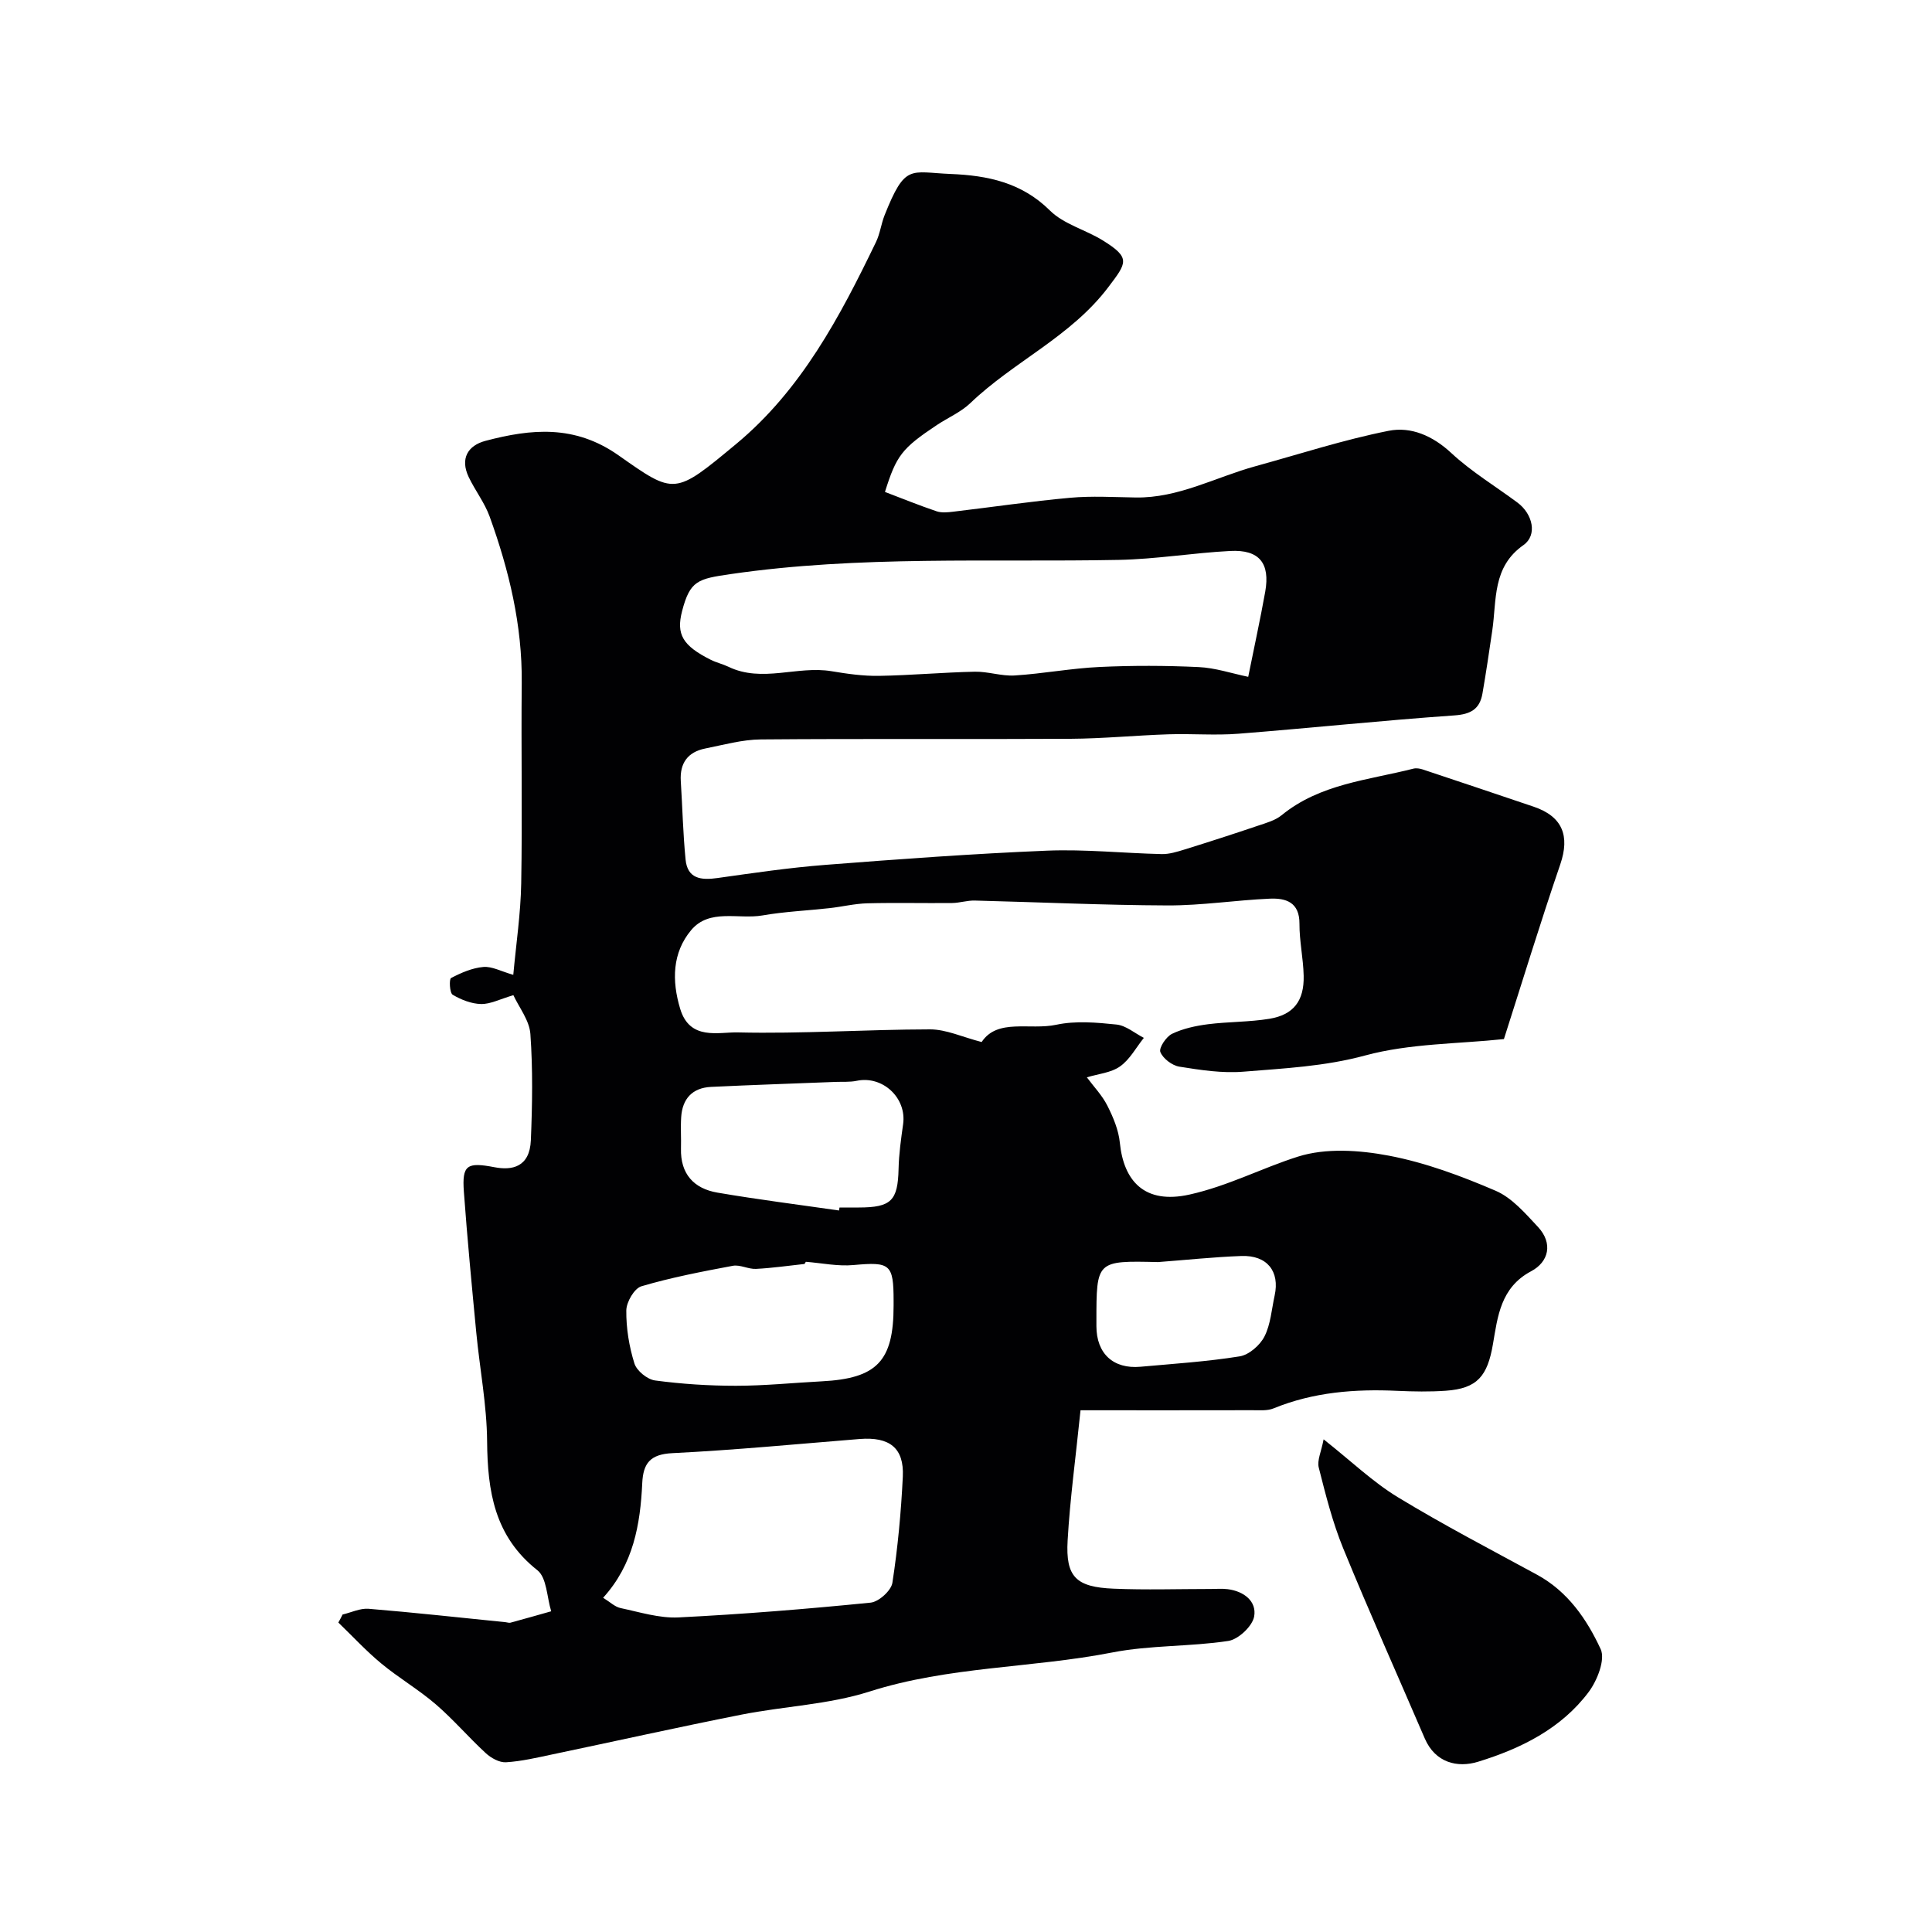
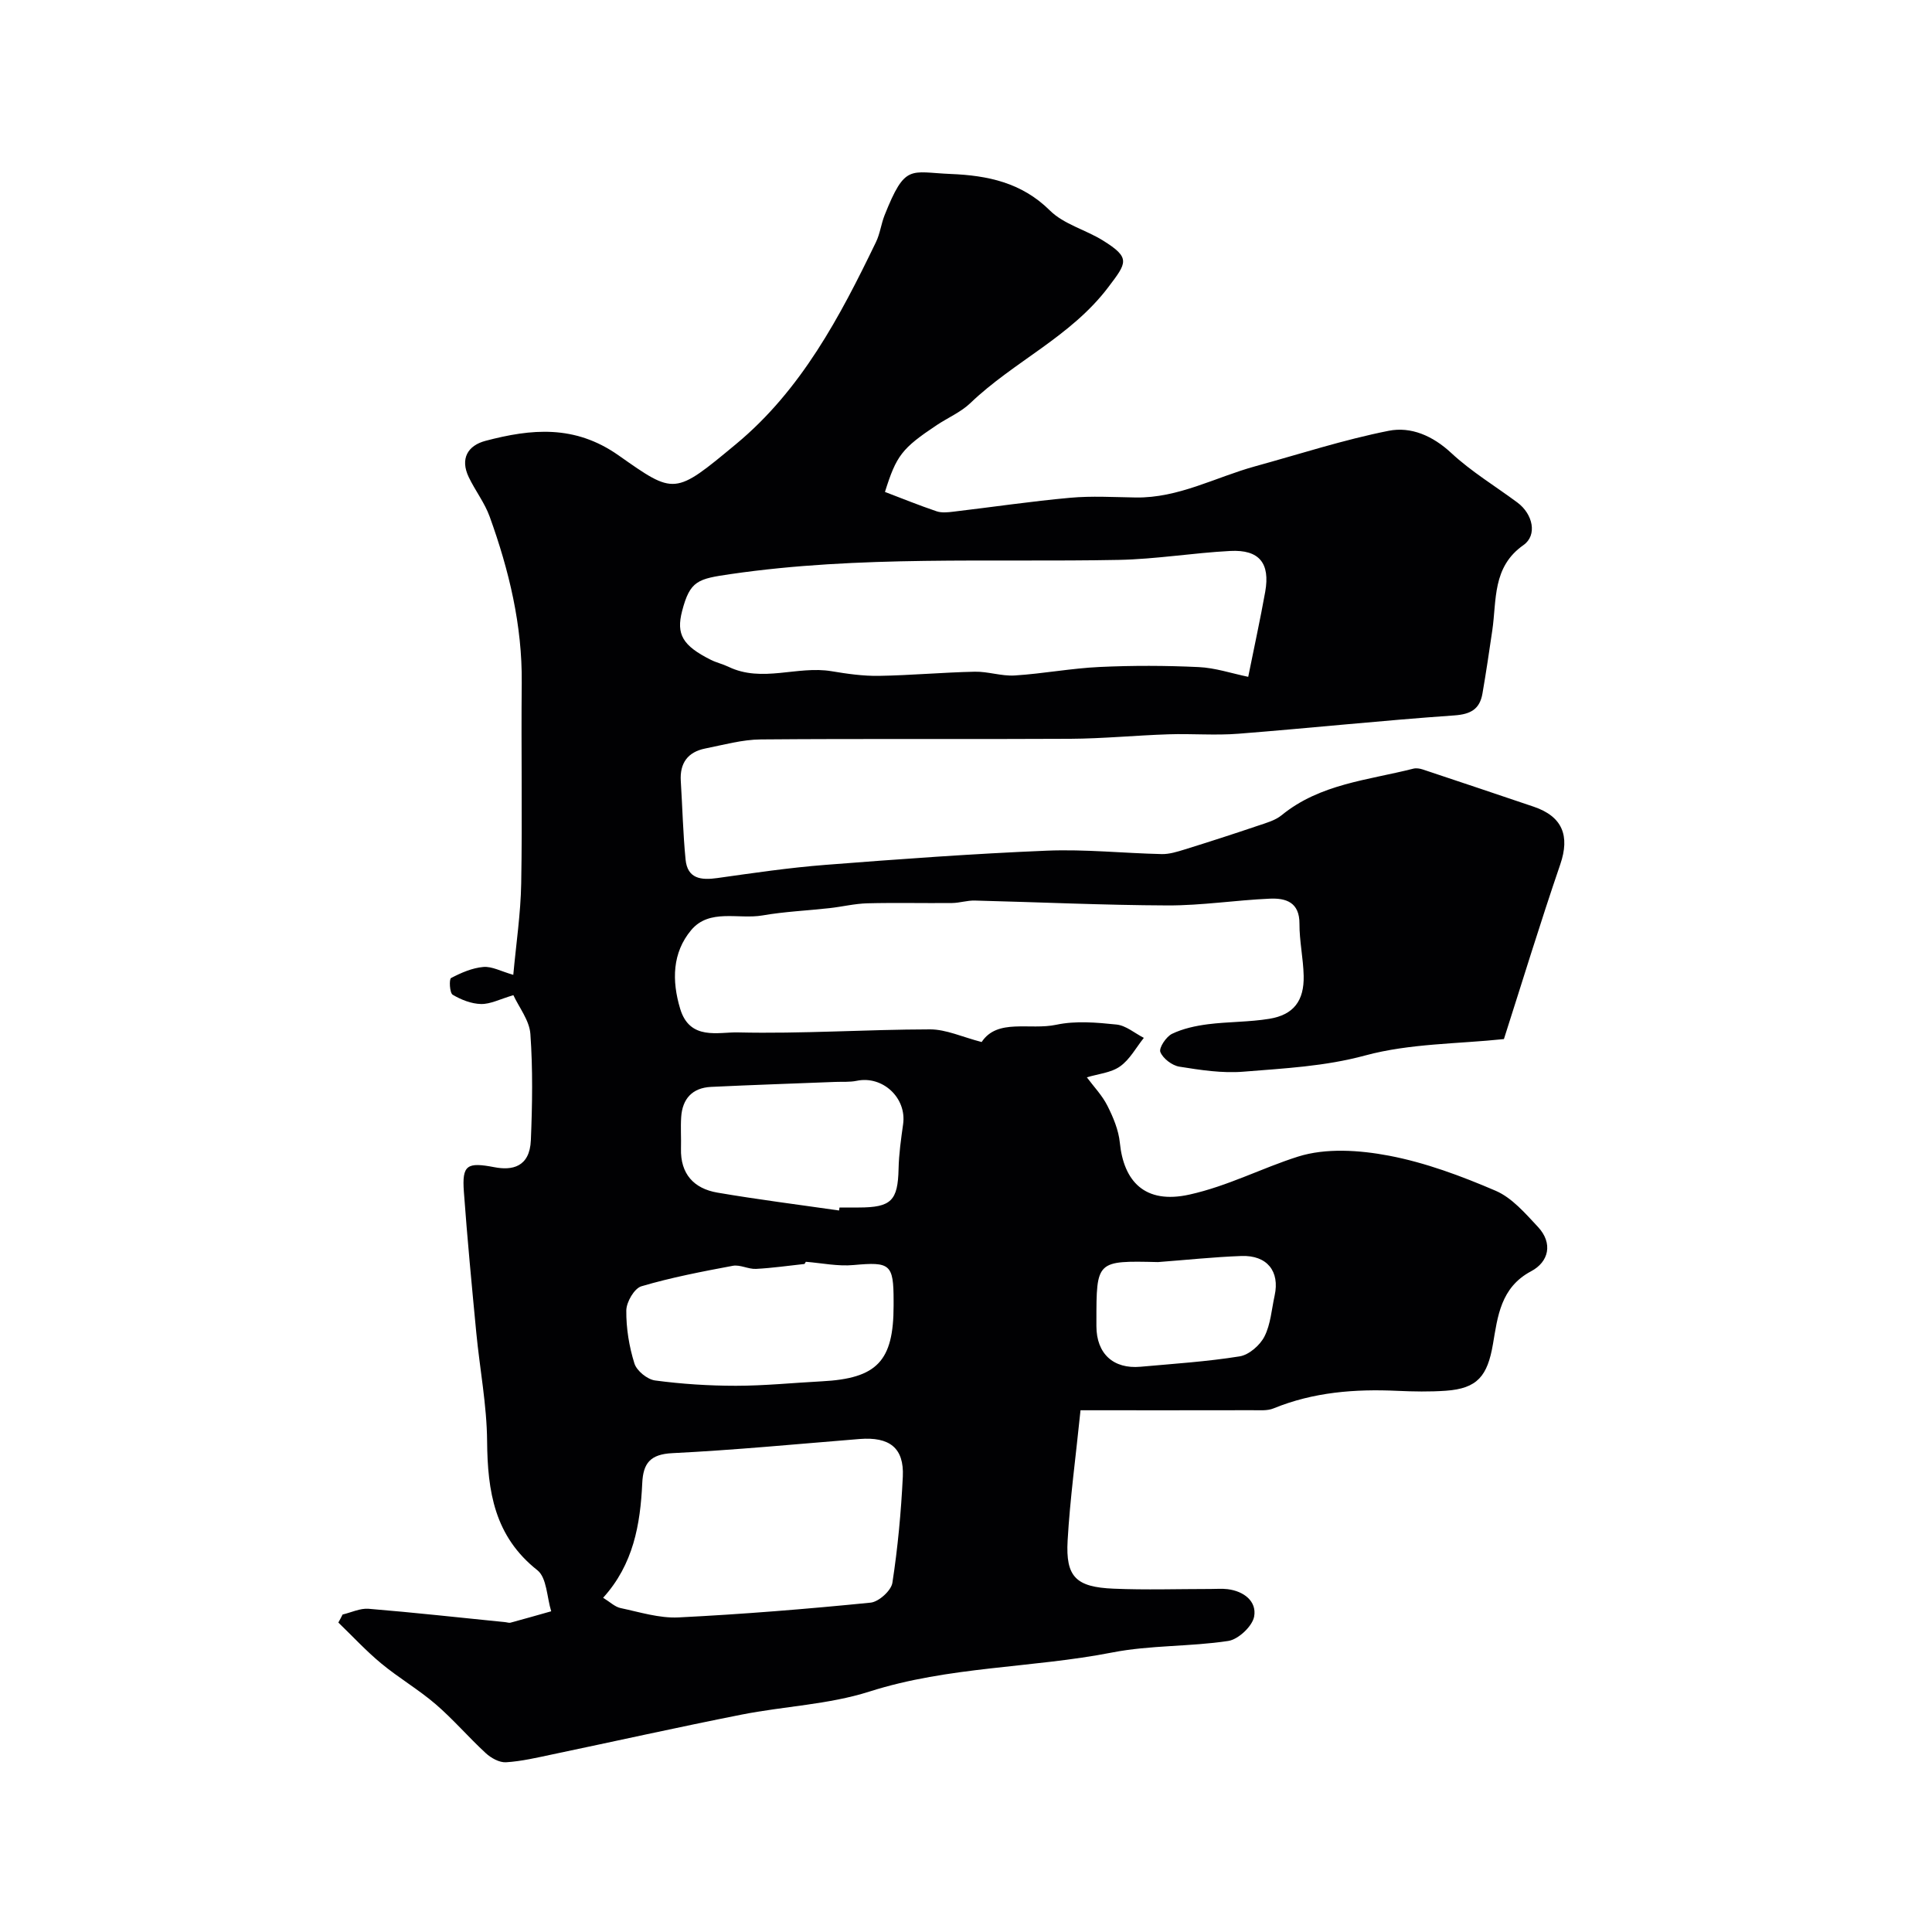
<svg xmlns="http://www.w3.org/2000/svg" enable-background="new 0 0 400 400" viewBox="0 0 400 400">
  <path d="m70.93 334.27c1.79-.42 3.63-1.33 5.38-1.19 9.48.78 18.93 1.83 28.39 2.78.33.03.69.18.98.1 2.82-.76 5.63-1.57 8.44-2.36-.9-2.9-.9-6.95-2.86-8.5-8.89-7.02-10.32-16.32-10.41-26.71-.06-7.49-1.52-14.97-2.24-22.47-.93-9.72-1.86-19.44-2.57-29.18-.41-5.57.66-6.17 6.34-5.08 3.58.69 7.3.04 7.53-5.61.3-7.32.42-14.68-.1-21.98-.2-2.82-2.36-5.51-3.52-8.03-2.79.82-4.75 1.87-6.69 1.83-2-.04-4.13-.88-5.88-1.92-.63-.38-.76-3.24-.33-3.46 2.08-1.09 4.38-2.09 6.68-2.29 1.78-.16 3.67.91 6.2 1.63.59-6.45 1.53-12.68 1.64-18.93.25-13.83-.03-27.66.11-41.49.12-11.96-2.63-23.34-6.64-34.45-1.04-2.88-3.01-5.4-4.34-8.19-1.8-3.78-.23-6.52 3.48-7.5 9.48-2.5 18.46-3.37 27.52 2.99 11.69 8.22 11.56 8.3 24.4-2.36 13.45-11.17 21.47-26.34 28.92-41.78.84-1.73 1.07-3.75 1.78-5.55 4.29-10.76 5.25-8.89 13.72-8.55 7.59.31 14.65 1.75 20.51 7.56 2.87 2.85 7.38 3.98 10.96 6.2 5.83 3.62 4.97 4.6 1.13 9.68-7.77 10.27-19.56 15.37-28.54 23.98-1.96 1.88-4.63 3.02-6.94 4.55-7.28 4.85-8.39 6.32-10.76 13.86 3.57 1.36 7.09 2.79 10.67 4 1.05.36 2.33.23 3.47.09 8.07-.95 16.11-2.15 24.19-2.88 4.49-.41 9.05-.13 13.58-.06 8.86.14 16.53-4.2 24.75-6.46 9.2-2.53 18.31-5.5 27.64-7.35 4.6-.91 9.1 1.02 12.94 4.59 4.16 3.87 9.12 6.86 13.71 10.27 3.2 2.38 4.16 6.75 1.25 8.8-6.49 4.55-5.53 11.36-6.46 17.69-.64 4.35-1.28 8.7-2.03 13.03-.56 3.22-2.38 4.31-5.84 4.55-14.91 1.04-29.78 2.62-44.68 3.79-4.8.38-9.66-.04-14.49.12-6.77.22-13.53.89-20.3.93-21.36.12-42.72-.05-64.08.13-3.85.03-7.71 1.12-11.53 1.88-3.6.72-5.29 3.01-5.06 6.73.34 5.42.46 10.85.99 16.25.39 4 3.21 4.32 6.59 3.84 7.45-1.05 14.9-2.15 22.39-2.73 15.27-1.19 30.56-2.31 45.86-2.94 7.9-.32 15.83.53 23.76.71 1.56.03 3.18-.48 4.71-.95 5.09-1.58 10.16-3.22 15.21-4.93 1.69-.57 3.55-1.08 4.89-2.17 7.96-6.51 17.9-7.25 27.28-9.64.6-.15 1.33-.03 1.94.17 7.66 2.55 15.32 5.12 22.97 7.71 5.98 2.03 7.51 6.05 5.5 11.93-4.15 12.12-7.89 24.38-11.67 36.18-9.53 1.01-19.47.89-28.71 3.39-8.41 2.28-16.79 2.67-25.22 3.36-4.37.36-8.89-.34-13.27-1.04-1.5-.24-3.39-1.68-3.93-3.03-.34-.85 1.2-3.18 2.42-3.77 2.27-1.09 4.88-1.65 7.41-1.98 4.23-.54 8.54-.44 12.74-1.13 5.01-.82 7.22-3.72 7.1-8.91-.08-3.6-.89-7.18-.87-10.77.02-4.47-2.82-5.34-6.16-5.19-7.04.31-14.07 1.42-21.1 1.4-13.32-.05-26.65-.68-39.97-1.01-1.56-.04-3.12.49-4.68.51-5.85.06-11.71-.09-17.57.06-2.61.07-5.2.71-7.81 1-4.63.52-9.3.71-13.88 1.51-4.98.86-10.98-1.48-14.77 3.04-3.91 4.67-4.04 10.45-2.27 16.31 2 6.61 7.92 4.77 11.94 4.87 13.25.31 26.52-.61 39.79-.63 3.34 0 6.69 1.59 10.68 2.62 3.28-4.96 9.96-2.4 15.47-3.58 3.98-.85 8.33-.47 12.45-.04 1.96.2 3.78 1.8 5.66 2.76-1.61 2.01-2.9 4.48-4.93 5.91-1.88 1.33-4.55 1.55-6.87 2.26 1.44 1.94 3.18 3.74 4.25 5.87 1.21 2.39 2.32 5.04 2.58 7.66.79 7.91 5.09 12.82 14.43 10.74 7.96-1.77 14.94-5.47 22.44-7.85 5.76-1.83 12.73-1.36 18.84-.2 7.57 1.44 14.99 4.21 22.11 7.27 3.37 1.45 6.12 4.67 8.74 7.47 3.18 3.41 2.24 7.26-1.41 9.19-6.34 3.36-6.93 9.44-7.9 15.08-1.13 6.6-3.2 9.2-9.78 9.66-3.32.23-6.67.17-9.99.02-8.79-.41-17.38.25-25.65 3.63-1.31.54-2.94.37-4.42.38-11.59.03-23.17.01-35.55.01-1 9.81-2.18 18.37-2.67 26.97-.43 7.54 1.73 9.65 9.54 9.97 6.68.28 13.38.06 20.08.06 1.17 0 2.35-.1 3.5.04 3.36.41 6.06 2.5 5.5 5.65-.36 2.02-3.28 4.76-5.36 5.07-7.95 1.21-16.17.85-24.03 2.39-16.66 3.25-33.84 2.85-50.26 8.09-8.47 2.7-17.66 3.03-26.46 4.77-13.09 2.59-26.12 5.5-39.19 8.24-3.18.67-6.38 1.43-9.6 1.63-1.38.08-3.11-.89-4.2-1.9-3.55-3.27-6.71-6.98-10.36-10.12-3.55-3.05-7.66-5.45-11.27-8.44-3.14-2.6-5.93-5.63-8.88-8.47.32-.55.6-1.11.88-1.66zm187.5-194.14c1.24-6.17 2.49-11.87 3.52-17.61 1.05-5.93-1.24-8.76-7.23-8.45-7.71.4-15.39 1.7-23.1 1.85-26.8.52-53.64-.95-80.35 2.94-6.77.99-8.4 1.31-10.05 7.66-1.25 4.82.11 7.16 5.95 10.09 1.16.58 2.46.87 3.63 1.43 7 3.39 14.28-.27 21.38.93 3.23.54 6.52 1.01 9.78.96 6.62-.11 13.23-.72 19.85-.86 2.75-.06 5.54.95 8.27.78 5.88-.37 11.71-1.49 17.58-1.76 6.81-.32 13.67-.3 20.48.02 3.44.15 6.82 1.3 10.29 2.02zm-133.56 190.67c1.42.87 2.43 1.88 3.6 2.13 3.97.84 8.03 2.13 11.99 1.94 13.28-.66 26.55-1.74 39.79-3.06 1.69-.17 4.26-2.49 4.51-4.11 1.12-7.27 1.8-14.64 2.16-21.99.28-5.94-2.75-8.27-8.94-7.78-12.92 1.04-25.84 2.29-38.78 2.93-4.59.23-6.04 2.09-6.23 6.22-.4 8.55-1.83 16.81-8.1 23.72zm41.97-69.56c-.09.15-.18.3-.27.45-3.35.36-6.69.85-10.05 1.02-1.59.08-3.29-.92-4.8-.64-6.35 1.19-12.73 2.41-18.92 4.24-1.47.43-3.11 3.26-3.13 5-.04 3.67.58 7.47 1.68 10.98.47 1.52 2.67 3.31 4.28 3.52 5.53.74 11.15 1.1 16.73 1.1 5.92 0 11.83-.61 17.75-.92 11.48-.59 14.9-4.18 14.9-15.67 0-.33 0-.66 0-1 0-7.63-.72-8.09-8.26-7.41-3.26.31-6.61-.41-9.91-.67zm6.88-10.62c.03-.21.06-.41.09-.62h3.99c6.74-.01 8.09-1.42 8.24-8.01.07-3.09.51-6.18.94-9.24.77-5.44-4.24-10.11-9.61-8.98-1.44.3-2.97.17-4.45.23-8.57.34-17.14.62-25.71 1.03-3.87.19-5.94 2.46-6.18 6.28-.14 2.15.02 4.32-.04 6.48-.14 5.26 2.67 8.3 7.55 9.13 8.36 1.43 16.79 2.49 25.18 3.7zm66.03 10.68c-12.75-.3-12.75-.3-12.75 12.27v1c.01 5.67 3.48 8.91 9.13 8.4 6.86-.62 13.75-1.06 20.53-2.15 1.93-.31 4.2-2.29 5.13-4.11 1.29-2.53 1.48-5.62 2.11-8.48 1.1-5.02-1.56-8.38-6.88-8.19-5.77.21-11.51.83-17.27 1.26z" fill="#010103" />
-   <path d="m274.04 298c5.79 4.58 10.2 8.83 15.3 11.94 9.4 5.72 19.19 10.82 28.87 16.08 6.39 3.47 10.33 9.24 13.19 15.41 1 2.16-.7 6.48-2.46 8.85-5.71 7.64-14.1 11.76-22.92 14.47-4.26 1.31-8.86.23-11.04-4.83-5.64-13.11-11.48-26.14-16.88-39.34-2.2-5.37-3.63-11.07-5.06-16.71-.39-1.5.52-3.32 1-5.87z" fill="#010103" />
</svg>